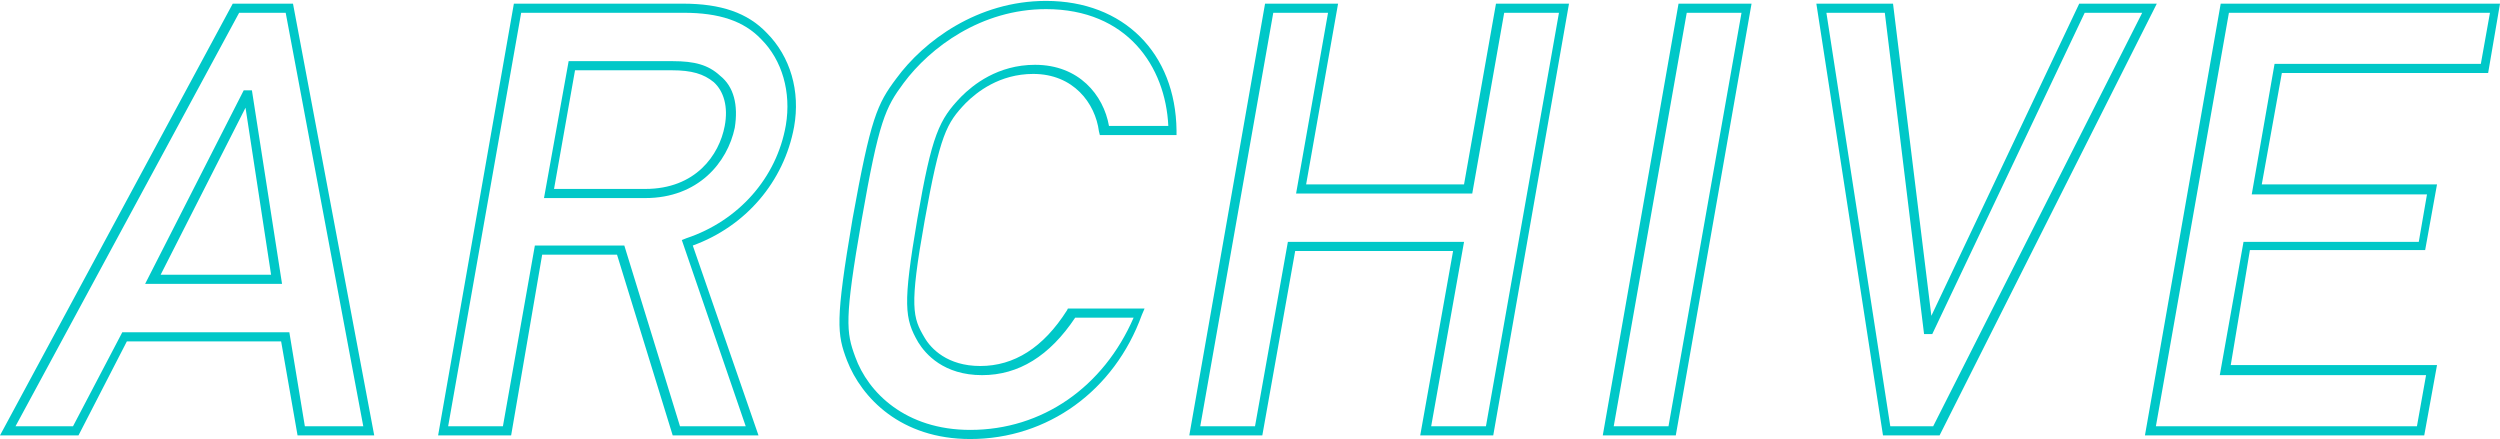
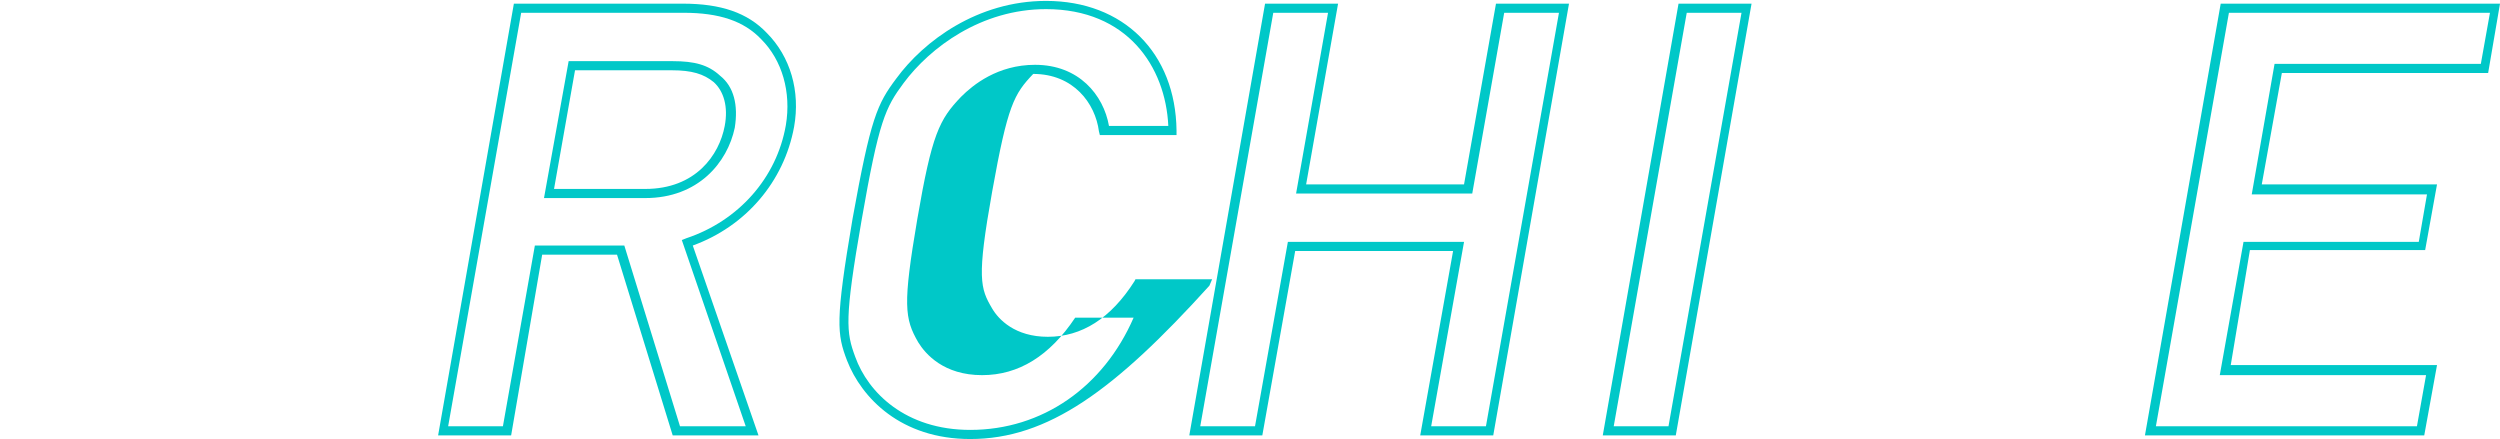
<svg xmlns="http://www.w3.org/2000/svg" version="1.1" x="0px" y="0px" width="273.9px" height="48.1px" viewBox="0 0 273.9 48.1" style="enable-background:new 0 0 273.9 48.1;" xml:space="preserve">
  <style type="text/css">
	.st0{fill:#00C8C8;}
</style>
  <defs>
</defs>
  <g>
    <g>
-       <path class="st0" d="M41,47.7h-8.4l-1.8-10.3H13.9L8.6,47.7H0L25.5,0.4h6.6L41,47.7z M33.4,46.7h6.4L31.3,1.4h-5.1L1.7,46.7h6.3    l5.4-10.3h18.3L33.4,46.7z M30.9,31.1H15.9L26.7,9.9h0.9L30.9,31.1z M17.6,30.1h12.1l-2.8-18.3L17.6,30.1z" />
      <path class="st0" d="M83.1,47.7h-9.4l-6.1-19.8h-8.2L56,47.7h-8l8.3-47.3h18.5c4.2,0,7.1,1,9.2,3.2c2.6,2.6,3.7,6.4,3,10.3    c-1.1,6-5.3,10.9-11.1,13L83.1,47.7z M74.5,46.7h7.2l-7-20.4l0.5-0.2c5.7-1.9,9.9-6.6,10.9-12.4c0.6-3.6-0.4-7.1-2.7-9.4    c-1.9-2-4.6-2.9-8.5-2.9H57.1l-8,45.3h6l3.5-19.8h9.8L74.5,46.7z M70.7,21.7H59.6l2.7-15h11.4c2.4,0,3.9,0.4,5.2,1.6    c1.5,1.2,2,3.2,1.6,5.7C79.7,17.8,76.5,21.7,70.7,21.7z M60.7,20.7h10c5.5,0,8.1-3.7,8.7-6.9c0.4-2.1-0.1-3.8-1.2-4.8    c-1.1-0.9-2.4-1.3-4.6-1.3H63L60.7,20.7z" />
-       <path class="st0" d="M106.3,48.1c-7.6,0-11.9-4.5-13.5-8.6c-1.1-2.9-1.3-4.3,0.6-15.5c2-11.1,2.7-12.6,4.8-15.4    c3-4.1,8.9-8.5,16.4-8.5c8.5,0,14.2,5.7,14.3,14.2l0,0.5h-8.4l-0.1-0.4c-0.4-3.1-2.8-6.3-7.2-6.3c-3.7,0-6.2,2-7.4,3.2    c-2.1,2.2-2.8,3.4-4.5,12.9c-1.7,9.5-1.3,10.6,0,12.8c0.7,1.2,2.5,3.1,6.1,3.1c3.7,0,6.9-2,9.5-6.1l0.1-0.2h8.4l-0.3,0.7    C122.1,42.8,114.8,48.1,106.3,48.1z M114.6,1c-7.1,0-12.7,4.2-15.6,8.1c-2,2.7-2.7,4.1-4.6,15c-1.9,10.9-1.7,12.3-0.7,15    c1.4,3.9,5.5,8,12.6,8c7.9,0,14.6-4.7,17.9-12.3h-6.4c-2.8,4.2-6.2,6.3-10.2,6.3c-4.2,0-6.2-2.3-7-3.6c-1.5-2.6-1.7-4.1-0.1-13.5    c1.6-9.3,2.4-10.9,4.8-13.4c1.3-1.3,4-3.5,8.1-3.5c4.8,0,7.5,3.3,8.1,6.7h6.5C127.7,7.3,123.5,1,114.6,1z" />
+       <path class="st0" d="M106.3,48.1c-7.6,0-11.9-4.5-13.5-8.6c-1.1-2.9-1.3-4.3,0.6-15.5c2-11.1,2.7-12.6,4.8-15.4    c3-4.1,8.9-8.5,16.4-8.5c8.5,0,14.2,5.7,14.3,14.2l0,0.5h-8.4l-0.1-0.4c-0.4-3.1-2.8-6.3-7.2-6.3c-2.1,2.2-2.8,3.4-4.5,12.9c-1.7,9.5-1.3,10.6,0,12.8c0.7,1.2,2.5,3.1,6.1,3.1c3.7,0,6.9-2,9.5-6.1l0.1-0.2h8.4l-0.3,0.7    C122.1,42.8,114.8,48.1,106.3,48.1z M114.6,1c-7.1,0-12.7,4.2-15.6,8.1c-2,2.7-2.7,4.1-4.6,15c-1.9,10.9-1.7,12.3-0.7,15    c1.4,3.9,5.5,8,12.6,8c7.9,0,14.6-4.7,17.9-12.3h-6.4c-2.8,4.2-6.2,6.3-10.2,6.3c-4.2,0-6.2-2.3-7-3.6c-1.5-2.6-1.7-4.1-0.1-13.5    c1.6-9.3,2.4-10.9,4.8-13.4c1.3-1.3,4-3.5,8.1-3.5c4.8,0,7.5,3.3,8.1,6.7h6.5C127.7,7.3,123.5,1,114.6,1z" />
      <path class="st0" d="M163.6,47.7h-8l3.6-20.2h-17.3l-3.6,20.2h-8l8.3-47.3h8l-3.5,19.8h17.3l3.5-19.8h8L163.6,47.7z M156.8,46.7h6    l8-45.3h-6l-3.5,19.8h-19.3l3.5-19.8h-6l-8,45.3h6l3.6-20.2h19.3L156.8,46.7z" />
      <path class="st0" d="M183.6,47.7h-8l8.3-47.3h8L183.6,47.7z M176.8,46.7h6l8-45.3h-6L176.8,46.7z" />
-       <path class="st0" d="M212.5,47.7h-6.2L199,0.4h8.4l4.2,34.2l16.2-34.2h8.5L212.5,47.7z M207.1,46.7h4.7l22.9-45.3h-6.3l-16.7,35.2    h-0.9l-4.3-35.2h-6.4L207.1,46.7z" />
      <path class="st0" d="M265.6,47.7H235l8.3-47.3h30.6L272.6,8H250l-2.2,12.2h19.2l-1.3,7.2h-19.2L244.4,40H267L265.6,47.7z     M236.2,46.7h28.6l1-5.6h-22.6l2.6-14.6H265l0.9-5.2h-19.2L249.2,7h22.6l1-5.6h-28.6L236.2,46.7z" />
    </g>
  </g>
</svg>